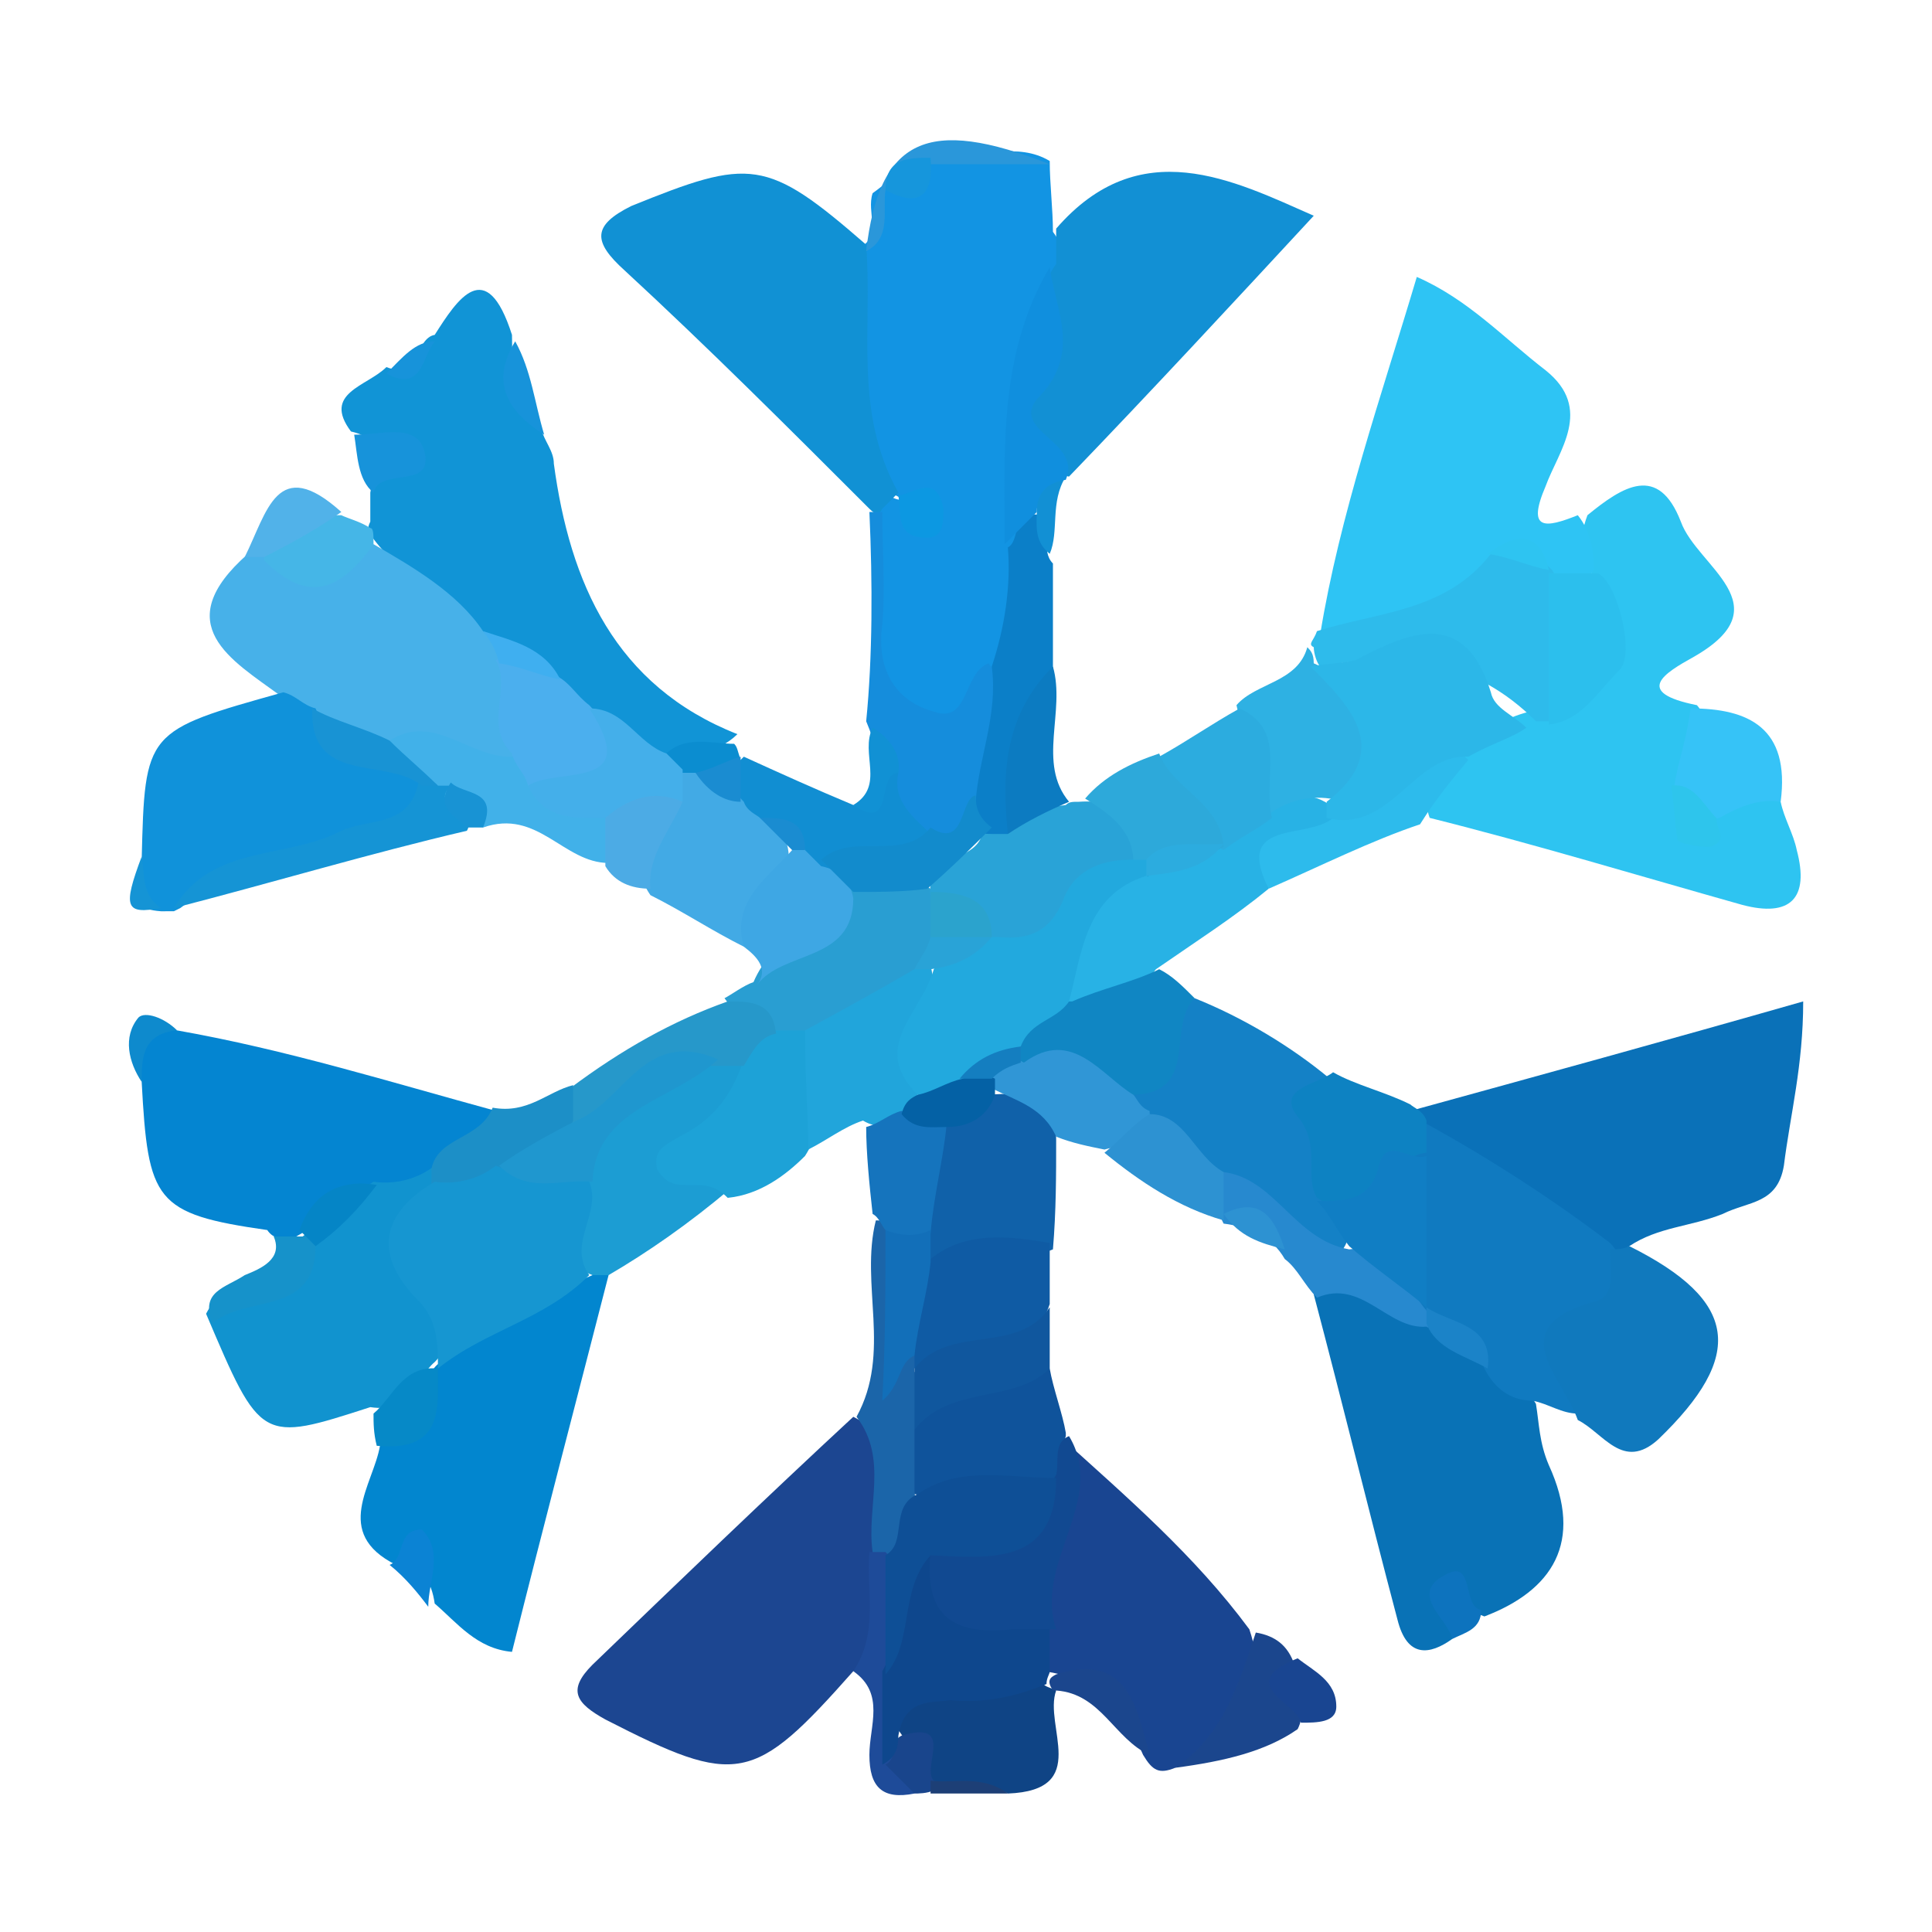
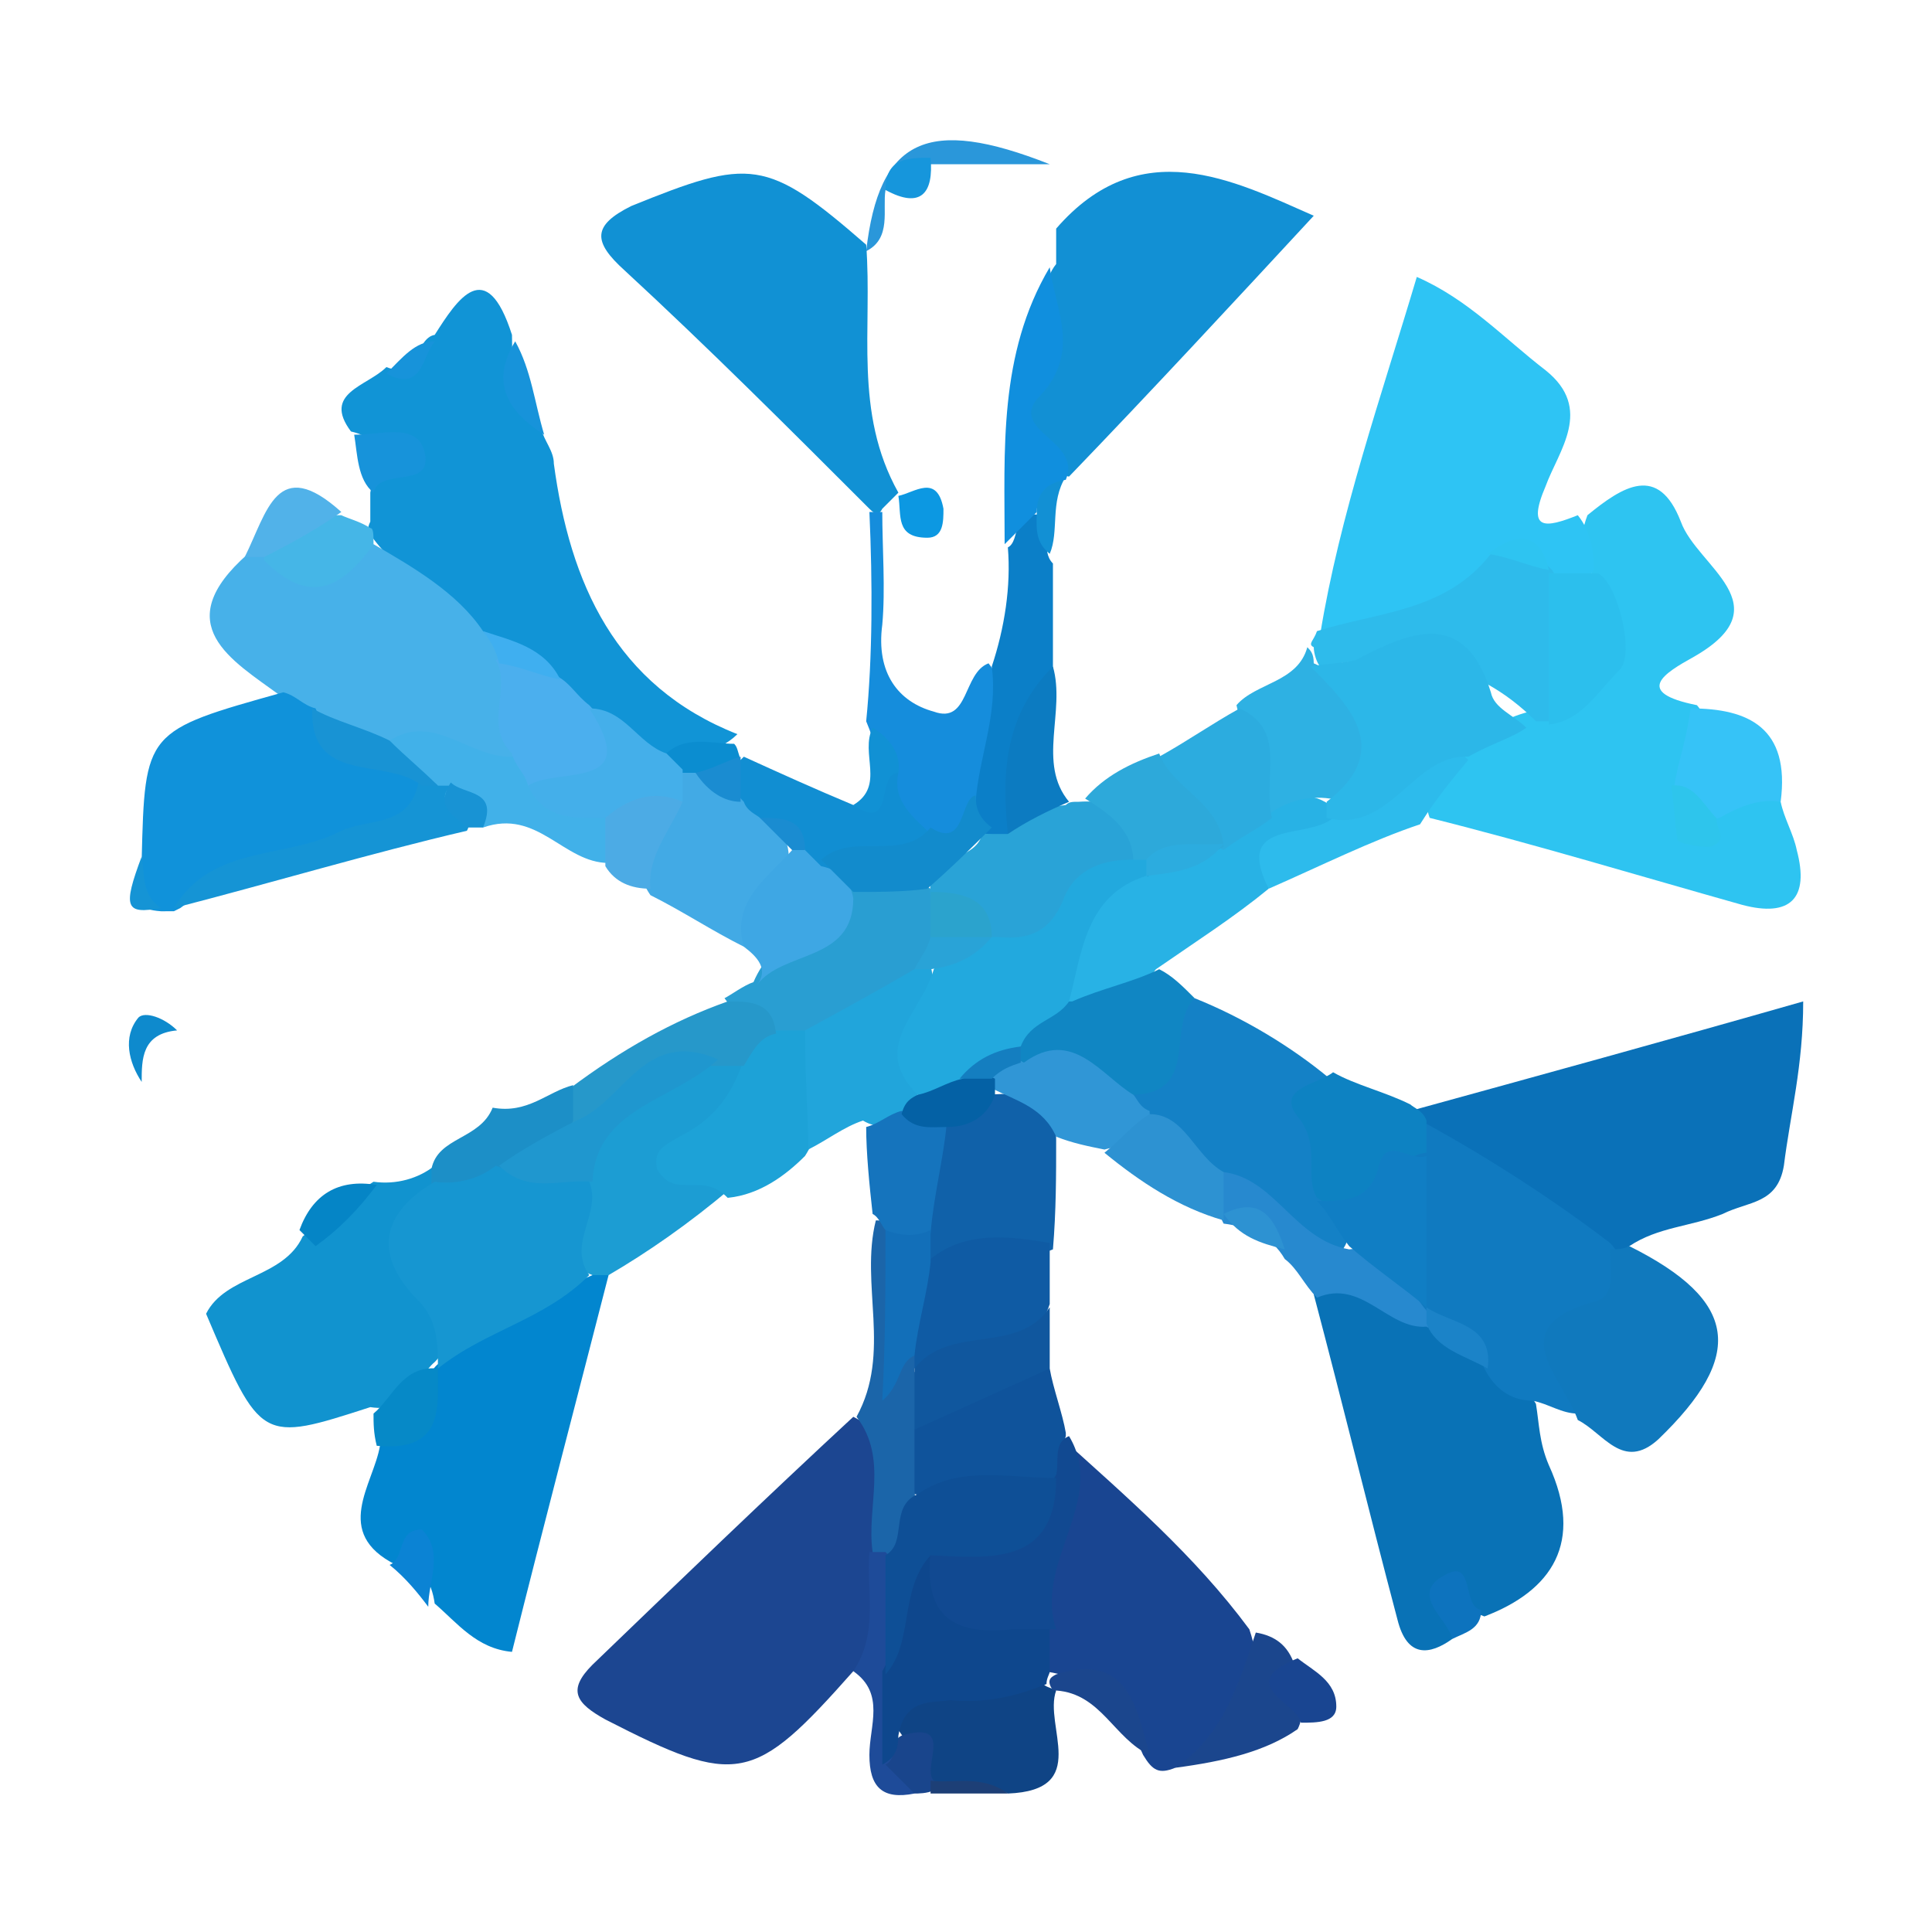
<svg xmlns="http://www.w3.org/2000/svg" version="1.1" id="Layer_1" x="0px" y="0px" width="60px" height="60px" viewBox="0 0 60 60" style="enable-background:new 0 0 60 60;" xml:space="preserve">
  <style type="text/css">
	.st0{fill:#1294E3;}
	.st1{fill:#2EC4F1;}
	.st2{fill:#1C4691;}
	.st3{fill:#0A71B8;}
	.st4{fill:#2EC4F4;}
	.st5{fill:#1194D6;}
	.st6{fill:#0972B6;}
	.st7{fill:#1191D4;}
	.st8{fill:#1290D4;}
	.st9{fill:#0485D1;}
	.st10{fill:#0286CF;}
	.st11{fill:#47B1E9;}
	.st12{fill:#194591;}
	.st13{fill:#1092DA;}
	.st14{fill:#1193CF;}
	.st15{fill:#107AC0;}
	.st16{fill:#1079BD;}
	.st17{fill:#1481C6;}
	.st18{fill:#1C9DD3;}
	.st19{fill:#28B2E5;}
	.st20{fill:#1DA2D7;}
	.st21{fill:#2EBBEB;}
	.st22{fill:#1061A9;}
	.st23{fill:#158DDC;}
	.st24{fill:#299ED2;}
	.st25{fill:#29A3D7;}
	.st26{fill:#21A5DB;}
	.st27{fill:#42AAE5;}
	.st28{fill:#0F5BA4;}
	.st29{fill:#1086C3;}
	.st30{fill:#2EB1E3;}
	.st31{fill:#0F539B;}
	.st32{fill:#0B7FC8;}
	.st33{fill:#0F4485;}
	.st34{fill:#0D82C2;}
	.st35{fill:#1B65A9;}
	.st36{fill:#2CACDF;}
	.st37{fill:#118ED2;}
	.st38{fill:#41B1E9;}
	.st39{fill:#1594D5;}
	.st40{fill:#3096D6;}
	.st41{fill:#3EA7E4;}
	.st42{fill:#2DA9DA;}
	.st43{fill:#36C3F7;}
	.st44{fill:#10579E;}
	.st45{fill:#2DBBEC;}
	.st46{fill:#1574BD;}
	.st47{fill:#2698CA;}
	.st48{fill:#2789CF;}
	.st49{fill:#1B468D;}
	.st50{fill:#2D92D2;}
	.st51{fill:#0C7BC1;}
	.st52{fill:#1C8FC7;}
	.st53{fill:#45B6E7;}
	.st54{fill:#4CABE5;}
	.st55{fill:#1692CA;}
	.st56{fill:#1E4B99;}
	.st57{fill:#2A97DA;}
	.st58{fill:#0689C7;}
	.st59{fill:#1793DA;}
	.st60{fill:#51B2E9;}
	.st61{fill:#0D73BE;}
	.st62{fill:#0B83D4;}
	.st63{fill:#19458C;}
	.st64{fill:#0B8DD0;}
	.st65{fill:#1893D4;}
	.st66{fill:#0E8ACD;}
	.st67{fill:#1D3F76;}
	.st68{fill:#108FDE;}
	.st69{fill:#0C98E2;}
	.st70{fill:#1696DC;}
	.st71{fill:#2CB7E8;}
	.st72{fill:#2CBFED;}
	.st73{fill:#2EC5EC;}
	.st74{fill:#4BAFEE;}
	.st75{fill:#44AFEA;}
	.st76{fill:#3FAFF0;}
	.st77{fill:#1B83C8;}
	.st78{fill:#0585C6;}
	.st79{fill:#1696D1;}
	.st80{fill:#0E478D;}
	.st81{fill:#114991;}
	.st82{fill:#107EC4;}
	.st83{fill:#1F97CF;}
	.st84{fill:#22A9DE;}
	.st85{fill:#126FB9;}
	.st86{fill:#0461A5;}
	.st87{fill:#128BCC;}
	.st88{fill:#2BA3CD;}
	.st89{fill:#1A8CD1;}
	.st90{fill:#147EC0;}
	.st91{fill:#0E4F96;}
</style>
  <g>
    <g>
-       <path class="st0" d="M32.6,5c0,0.7,0.1,1.5,0.1,2.2C33,7.6,33.1,8,33,8.4c-0.9,2.7-1.2,5.6-1.1,8.5c0,1.4,0,2.7-0.7,4    c-0.6,0.9-0.9,2.4-2.5,1.7c-1.5-0.5-1.5-1.7-1.5-3c0-1.1,0-2.1,0-3.2c0-0.4,0-0.7,0.2-1c0.2-0.1,0.4,0.2,0.7,0.1    c-0.4-0.1-0.6-0.4-0.9-0.6c-1.4-2.4-1.4-4.7-0.4-7.2h-0.1c0.7-0.4,0.2-1.1,0.4-1.7c0.7-0.5,1.2-1.1,2.1-1.2    C30.5,4.9,31.6,4.4,32.6,5z" />
      <path class="st1" d="M55.3,24.9c0.1,0.5,0.4,1,0.5,1.5c0.4,1.5-0.2,2.1-1.7,1.7c-3.2-0.9-6.5-1.9-9.7-2.7    c-0.4-1.1,0.6-1.5,1.1-2.2c0.6-0.5,1.2-0.9,2-1.1c0.2-0.1,0.4-0.1,0.6-0.2c1.9-0.9,2.2-2.2,1.4-4c-0.4-0.6-0.5-1.1-0.2-1.9    c1.1-0.9,2.2-1.6,2.9,0.2c0.5,1.4,3.2,2.6,0.4,4.2c-0.9,0.5-1.9,1.1,0.1,1.5c0.6,0.7,0.2,1.5,0.2,2.2c0,0.4-0.1,0.7,0.1,1    c0.2,0.2,0.5-0.2,0.6-0.4C54,24.5,54.6,24.4,55.3,24.9z" />
      <path class="st2" d="M26.5,51.9c-3.1,3.5-3.6,3.6-7.7,1.5c-0.9-0.5-1.2-0.9-0.4-1.7c2.7-2.6,5.4-5.2,8.1-7.7c2,1,0.7,2.7,1.1,4.1    C27.4,49.4,28.3,51,26.5,51.9z" />
      <path class="st3" d="M43.8,34.5c4-1.1,8-2.2,12.2-3.4c0,2-0.4,3.5-0.6,5.1c-0.2,1.2-1.1,1.1-1.9,1.5c-1,0.4-2,0.4-2.9,1    c-0.1,0.1-0.4,0.2-0.6,0.4c-2.2-0.9-4-2.4-6-3.6C43.9,35.1,43.6,34.9,43.8,34.5z" />
      <path class="st4" d="M49,16c0.4,0.5,0.5,1.1,0.5,1.7c-0.2,0.4-0.7,0.4-1.1,0.4c-0.2,0-0.4-0.1-0.5-0.2c-0.6-0.5-1.1-0.2-1.5,0.2    c-1.6,1-3.2,2.4-5.4,1.6c0.6-3.7,1.9-7.4,3-11.1c1.6,0.7,2.7,1.9,4,2.9c1.5,1.2,0.4,2.5,0,3.6C47.4,16.5,48,16.4,49,16z" />
      <path class="st5" d="M11.5,16.2c0-0.2,0-0.5,0-0.9c0.1-0.7,0.7-1.6-0.6-1.9c-0.9-1.2,0.5-1.4,1.1-2c1,0.4,0.9-0.9,1.5-1    c0.7-1.1,1.6-2.5,2.4,0c0,1,0.1,2,0.9,2.9c0.1,0.4,0.4,0.7,0.4,1.1c0.5,3.7,1.9,6.9,5.7,8.4c-0.6,0.6-1.4,0.6-2.1,0.7    c-1,0-1.6-0.9-2.5-1.4c-0.5-0.2-0.9-0.6-1.2-1c-0.6-0.7-1.5-1.1-2.2-1.5c-1-1.1-2.5-1.7-3.4-3C11.4,16.6,11.4,16.4,11.5,16.2z" />
      <path class="st6" d="M45.1,50.9c-0.7,0.5-1.4,0.6-1.7-0.6c-0.9-3.4-1.7-6.7-2.6-10.1c-0.1-0.9,0.4-0.6,0.9-0.6    c0.9,0.2,1.7,0.6,2.5,1.1c0.7,0.5,1.4,1,2.1,1.5c0.5,0.4,1,0.7,1.4,1.4c0.1,0.6,0.1,1.2,0.4,1.9c1.1,2.4,0.1,3.9-2,4.7    C45.4,49.9,45.3,50.4,45.1,50.9z" />
      <path class="st7" d="M26.9,7.6c0.2,2.6-0.4,5.2,1,7.7l0,0c-0.1,0.1-0.4,0.4-0.5,0.5c-0.1,0.2-0.2,0.2-0.4,0c-2.5-2.5-5-5-7.6-7.4    c-1-0.9-1-1.4,0.2-2C23.3,4.9,23.8,4.9,26.9,7.6z" />
      <path class="st8" d="M32.8,8.2c0-0.4,0-0.7,0-1.1c2.6-3,5.5-1.5,8-0.4c-2.5,2.7-5,5.4-7.6,8.1c-0.1,0-0.1-0.1-0.2-0.1    c-1-0.9-1.5-1.9-0.7-3.1C33,10.6,32,9.2,32.8,8.2z" />
-       <path class="st9" d="M8.3,38.2c-3.5-0.5-3.7-0.9-3.9-4.6c-0.1-0.9-0.6-2.1,1.1-1.6c3.4,0.6,6.6,1.6,9.9,2.5    c0.1,1.2-1.1,1.5-1.7,2.2c-0.6,0.4-1.2,0.6-1.9,0.6c-1.1-0.1-1.7,0.6-2.6,1.1C8.8,38.5,8.5,38.5,8.3,38.2z" />
      <path class="st10" d="M18.9,39.6c-1,3.9-2,7.7-3,11.7c-1.1-0.1-1.7-0.9-2.4-1.5c-0.1-0.7-0.4-1.2-1.2-1.2c-2-1-0.7-2.5-0.5-3.7    c0.7-0.5,1.4-1.1,1.5-2.1c0.1-0.2,0.2-0.4,0.4-0.5c1.2-1.4,3.1-2,4.7-2.7C18.5,39.5,18.8,39.5,18.9,39.6z" />
      <path class="st11" d="M11.6,16.9c1.2,0.7,2.6,1.5,3.4,2.7c0.2,0.2,0.6,0.5,0.9,0.9c0.4,1,0.5,2.1,0,3.1c-1.2,0.6-2.5-0.7-3.7-0.1    c-1,0-1.6-0.6-2.5-1c-0.4-0.2-0.7-0.5-1-0.9c-1.5-1.1-3.5-2.2-1-4.4C7.8,17.1,8,17,8.3,17.1C9.4,17.7,10.5,17.1,11.6,16.9z" />
      <path class="st12" d="M36.5,54.9c-0.5,0.2-0.7,0.1-1-0.4c-0.6-1.4-1.5-2.4-3.1-2.6C32.1,51.5,32,51,32,50.5    c-0.4-2,0.7-3.9,0.7-5.7c0.1-0.1,0.1-0.2,0.2-0.2c2.1,1.9,4.2,3.7,5.9,6C39.5,52.7,38.6,54.1,36.5,54.9z" />
      <path class="st13" d="M8.8,21.5c0.4,0.1,0.6,0.4,1,0.5c0.6,1.6,2.9,1,3.6,2.5c0.1,1.6-1.2,1.4-2.1,1.7c-1.9,0.7-4,0.7-5.7,2    l-0.2,0.1H5c-1.4-0.1-0.6-1-0.6-1.6C4.5,22.7,4.5,22.7,8.8,21.5z" />
      <path class="st14" d="M11.6,36.7c0.7,0.1,1.4-0.1,1.9-0.5c0.1,0.1,0.2,0.4,0.2,0.6C13,38,12.5,39,13.5,40.2c0.5,0.6,0.6,1.5,0,2.1    l0,0c-0.6,0.5-0.7,1.6-2,1.4c-3.4,1.1-3.4,1.1-5.1-2.9c0.6-1.2,2.4-1.1,3-2.4C10,37.9,10.8,37.2,11.6,36.7z" />
      <path class="st15" d="M47.6,43.5c-0.7,0-1.2-0.4-1.5-1c-0.4-1-1.5-1.1-2.1-1.9c-0.1-0.2-0.2-0.4-0.2-0.6c-0.2-1.4-0.1-2.7,0-4.1    c0.1-0.4,0.2-0.7,0.5-1c2,1.1,4,2.4,5.7,3.7c0.5,0.5,0.6,1.4,0.1,1.6c-1.5,1-1,2.4-1.1,3.7C48.5,43.9,48.1,43.6,47.6,43.5z" />
      <path class="st16" d="M49,44.1c-0.5-1.4-2.4-2.9,0.6-3.7c0.6-0.2,0.4-1.1,0.4-1.6c0.2,0,0.4,0,0.6-0.1c3.4,1.7,3.6,3.4,0.9,6    C50.4,45.7,49.8,44.5,49,44.1z" />
      <path class="st17" d="M37.1,31c1.5,0.6,3,1.5,4.2,2.5c-0.6,1.2-0.1,2.5,0,3.6c0.1,0.6,0.9,1,0.4,1.7c-1.7,0.2-2.5-1.6-4-2    c-0.9-0.6-1.5-1.5-2.5-2C35,34.6,34.9,34.4,35,34C36,33.1,36,31.6,37.1,31z" />
      <path class="st18" d="M18.9,39.6c-0.1,0-0.4,0-0.5,0c-1.6-0.6-0.4-1.9-0.6-2.9c0.4-2.5,2.4-3.4,4.4-4.2c0.4,0,0.7,0,1,0.1    c0.6,0.7,0.1,1.4-0.4,1.7c-1.2,0.9-1,1.7-0.1,2.6C21.4,38,20.1,38.9,18.9,39.6z" />
      <path class="st19" d="M39.4,27.6c-1.1,0.9-2.2,1.6-3.5,2.5c-0.7,0.9-1.6,1.5-2.9,1c0-1.7,0-3.4,2-4.2c0.7-0.2,1.6-0.4,2.4-0.7    c0.1-0.1,0.4-0.2,0.5-0.2c0.5-0.4,1-0.7,1.5-1c0.6-0.2,1.2-0.5,1.9,0c0.1,0.1,0.2,0.4,0.1,0.6C41.1,26.4,39.5,26.4,39.4,27.6z" />
      <path class="st20" d="M22.6,37.2c-0.4-0.4-0.7-0.4-1.2-0.4c-0.4,0-0.7,0-1-0.5c-0.1-0.6,0.2-0.7,0.7-1c1-0.5,1.6-1.2,2-2.4    c-0.1-0.9,0.5-1.1,1.1-1.2c0.5,0,0.9,0.1,1,0.6c0.5,1.2,0.5,2.5-0.2,3.6C24.4,36.5,23.6,37.1,22.6,37.2z" />
      <path class="st21" d="M40.9,19.6c1.9-0.6,4-0.6,5.4-2.4c0.7-0.5,1.4,0,1.9,0.5l0,0c1,1.6,1,3.1,0,4.7c-0.1,0-0.4,0-0.5,0    c-1.9-1.9-4.1-2.2-6.7-1.7c-0.1-0.1-0.2-0.4-0.2-0.6C40.6,20,40.8,19.9,40.9,19.6z" />
      <path class="st22" d="M32.8,35.4c0,1.1,0,2.2-0.1,3.4c-1.2,0.5-2.6,0.6-4,0.5c-0.2-0.2-0.4-0.6-0.4-1c0-1.1,0.2-2.1,0.7-3.1    c0.4-0.6,1-1,1.7-1.2C31.9,33.9,32.8,34,32.8,35.4z" />
      <path class="st23" d="M27,15.9c0.1,0,0.2,0,0.4,0c0,1.1,0.1,2.4,0,3.5c-0.2,1.5,0.5,2.4,1.6,2.7c1.1,0.4,0.9-1.2,1.7-1.5    c1.1,1.4,0.4,2.7,0,4c-0.5,0.7-0.5,2.1-2,1.6c-0.7-0.4-1.4-0.9-1.4-1.9c0-0.6-0.1-1.2-0.4-1.9C27.1,20.4,27.1,18.1,27,15.9z" />
      <path class="st24" d="M25,32c-0.4,0-0.6,0-1,0c-0.4-0.4-1.1-0.4-1.5-1c0.2-0.1,0.6-0.4,0.9-0.5c0.6-1.4,2-1.9,2.9-3    c0.6-0.4,1.4-0.4,2.1-0.2c0.2,0.1,0.4,0.2,0.6,0.4c0.2,0.4,0.2,0.9,0.2,1.4c-0.1,0.5-0.4,0.9-0.6,1.2C27.5,31.1,26.6,32.4,25,32z" />
      <path class="st25" d="M33.1,25c0.1-0.1,0.2-0.1,0.4-0.1c1.4-0.1,1.9,0.6,1.7,1.9c-0.9,0.5-1.7,1-2.2,2c-0.4,0.7-1.1,1-2,0.7    c-0.7-0.5-1.4-1.1-2.1-1.6l0,0c-0.2-1.4,1.4-1.1,1.6-2c0.1-0.1,0.4-0.2,0.5-0.4C31.8,24.9,32.5,25.1,33.1,25z" />
      <path class="st26" d="M25,32c1.1-0.6,2.2-1.2,3.4-1.9c0.1-0.1,0.4-0.2,0.5-0.1c0.4,1.4-0.9,2.6-0.4,4c-0.1,0.4-0.2,0.6-0.5,0.7    c-0.4,0.2-0.7,0.4-1.2,0.1c-0.6,0.2-1.1,0.6-1.7,0.9C25.1,34.6,25,33.4,25,32z" />
      <path class="st27" d="M23.1,29.4c-1-0.5-1.9-1.1-2.9-1.6c-0.7-1,0-1.9,0.2-2.9c0.1-0.4,0.2-0.6,0.5-0.9c0.1-0.1,0.4-0.2,0.6-0.2    c0.6,0.1,1.1,0.6,1.6,0.9c0.2,0.1,0.5,0.4,0.7,0.6c0.4,0.4,0.7,0.7,0.7,1.4C24.3,27.5,23.9,28.5,23.1,29.4z" />
      <path class="st28" d="M28.9,39.1c1.1-0.9,2.5-0.7,3.7-0.5c0,0.6,0,1.2,0,1.9c-0.7,2.1-2.7,1.6-4.2,2c-0.2-0.1-0.4-0.4-0.4-0.6    C27.9,40.9,28,39.9,28.9,39.1z" />
      <path class="st29" d="M33.3,31.1c0.9-0.4,1.9-0.6,2.7-1c0.4,0.2,0.7,0.5,1.1,0.9c-0.9,0.9,0.2,3-2,3c-1.2,0.1-2.1-1-3.4-0.9    c-0.1-0.1-0.2-0.4-0.2-0.6C31.6,31.5,32.3,31.1,33.3,31.1z" />
      <path class="st30" d="M40.6,20.1c0.1,0.1,0.2,0.2,0.2,0.5c1.1,0.5,2.1,1.1,2,2.6c-0.1,0.9-0.2,1.7-1.5,1.6    c-0.7-0.1-1.4,0.1-1.9,0.5c-0.7-1-0.7-2.2-1-3.4C39,21.2,40.3,21.2,40.6,20.1z" />
      <path class="st31" d="M32.6,42.5c0.1,0.6,0.4,1.4,0.5,2v0.1c-0.2,0.5,0.1,1.2-0.6,1.6c-1.4,0.4-2.7,0.5-4.1,0.2    c-0.5-0.6-0.5-1.2-0.2-1.9C29,42.5,30.9,42.6,32.6,42.5z" />
      <path class="st32" d="M31.3,25.9c-0.1,0-0.2,0-0.5,0c-0.9,0-0.9-0.4-0.5-1c0.1-1.4,0.7-2.7,0.5-4.2c0.4-1.2,0.6-2.5,0.5-3.7    c0.4-0.2,0.1-1.2,1-1c0.4,0.4,0,1.1,0.4,1.5c0,1.1,0,2.2,0,3.4C31.9,22.2,32,24.2,31.3,25.9z" />
      <path class="st33" d="M32.8,52.5c-0.4,1.1,1.1,3.1-1.5,3.2c-0.7-0.4-1.6,0-2.4-0.2c-0.5-0.6-0.6-1.4-1.2-2c1.1-2,3.1-1,4.7-1.2    C32.5,52.4,32.6,52.4,32.8,52.5z" />
      <path class="st34" d="M40.9,37.2c-0.4-0.7,0.1-1.5-0.5-2.4c-0.9-1,0.5-1.1,1-1.5c0.7,0.4,1.6,0.6,2.4,1c0.1,0.1,0.4,0.2,0.5,0.5    c0,0.4,0,0.6,0,1C43,35.9,42.8,38.4,40.9,37.2z" />
      <path class="st35" d="M28.4,44.4c0,0.6,0,1.2,0,1.9c0.1,0.9,0.1,1.6-0.7,2.1c-0.2,0-0.5,0-0.6-0.2c-0.2-1.4,0.5-2.9-0.5-4.2    c1.1-2,0.1-4.1,0.6-6.1c0.5,0,0.6,0.2,0.7,0.6c0.5,1.6-0.1,3.1-0.2,4.6c0.1-0.4-0.2-1.1,0.7-1c0,0.1,0,0.4,0,0.5    C28.9,43.1,28.8,43.7,28.4,44.4z" />
      <path class="st36" d="M38.5,22c1.5,0.7,0.7,2.1,1,3.4c-0.5,0.4-1,0.6-1.5,1c-1.1-0.6-2-1.4-2-2.9C36.9,23,37.6,22.5,38.5,22z" />
      <path class="st37" d="M23.6,25.4c-0.1-0.1-0.4-0.2-0.5-0.5c-0.4-0.4-0.4-0.7-0.2-1.2c0.1-0.1,0.1-0.1,0.2-0.2    c1.1,0.5,2.2,1,3.4,1.5c1,0.4,0.4-1.5,1.4-1c-0.2,0.9,0.5,1.4,1,1.9c-0.6,1.7-2.1,1-3.4,1.2c-0.4,0-0.6-0.2-0.7-0.5    C24.8,25.9,24,25.7,23.6,25.4z" />
      <path class="st38" d="M12.1,23c1.4-0.9,2.5,0.6,3.9,0.5c0.5,0.1,0.7,0.4,1,0.7c0.5,0.7,1.6,0.5,2.1,1.4c0.1,0.5,0.1,0.9-0.2,1.2    c-1.4,0-2.2-1.7-3.9-1.1c-0.2-0.4-0.7-0.6-1.1-0.9c-0.1-0.1-0.4-0.2-0.5-0.4C13.1,23.7,11.9,24,12.1,23z" />
      <path class="st39" d="M13.6,24.4c0.1,0,0.2,0,0.4,0c-0.7,0.7,0.9,0.7,0.5,1.4c-3,0.7-6,1.6-9.1,2.4c1.2-2,3.5-1.5,5.2-2.4    c0.9-0.4,2.1-0.1,2.4-1.5C13.3,24.2,13.4,24.2,13.6,24.4z" />
      <path class="st40" d="M31.8,33c1.5-1.1,2.4,0.4,3.4,1c0.1,0.1,0.2,0.4,0.5,0.5c0.1,1.1-0.7,1-1.4,1.2c-0.5-0.1-1-0.2-1.5-0.4    c-0.4-0.9-1.2-1.1-2-1.5c-0.1-0.1-0.1-0.4-0.1-0.6C31,33,31.3,32.7,31.8,33z" />
      <path class="st41" d="M25,26.4c0.1,0.1,0.4,0.4,0.5,0.5c0.5,0.1,0.9,0.4,1,1c0,2-2.2,1.6-3,2.7c0.4-0.5,0-0.9-0.4-1.2    c-0.4-1.4,0.7-2.1,1.5-3C24.8,26.1,24.9,26.1,25,26.4z" />
      <path class="st42" d="M36,23.4c0.4,1.1,1.9,1.5,2,2.9l0,0c-0.7,0.4-1.5,0.2-2.2,0.6c-0.2,0.1-0.4,0-0.6-0.1c0-1-0.7-1.5-1.5-2    C34.3,24.1,35.1,23.7,36,23.4z" />
      <path class="st43" d="M55.3,24.9c-0.6-0.1-1.2,0.1-1.9,0.5c-0.9,0.2-1-0.6-1.4-1c0.1-0.7,0.4-1.5,0.5-2.4    C54.3,22,55.6,22.6,55.3,24.9z" />
-       <path class="st44" d="M28.4,44.4c0-0.6,0-1.2,0-1.9c1.1-1.4,3.2-0.4,4.2-1.9c0,0.6,0,1.2,0,1.9C31.5,43.6,29.5,43,28.4,44.4z" />
+       <path class="st44" d="M28.4,44.4c0-0.6,0-1.2,0-1.9c1.1-1.4,3.2-0.4,4.2-1.9c0,0.6,0,1.2,0,1.9z" />
      <path class="st45" d="M39.4,27.6c-1.1-2.2,1.2-1.5,2-2.2c0.9-0.5,1.5-1,2.2-1.6c0.6-0.5,1.2-1,2-0.2c-0.5,0.6-1,1.2-1.5,2    C42.6,26.1,41,26.9,39.4,27.6z" />
      <path class="st46" d="M27.5,38.2c-0.1-0.1-0.2-0.4-0.4-0.5c-0.1-0.9-0.2-1.9-0.2-2.7c0.4-0.1,0.7-0.4,1.1-0.5    c0.5,0.2,1-0.1,1.4,0.4c-0.1,1.1-0.4,2.2-0.5,3.4C28.4,38.9,28,39,27.5,38.2z" />
      <path class="st47" d="M22.6,31.1c0.7,0,1.4,0,1.5,1c-0.5,0.1-0.7,0.5-1,1c-0.4,0-0.6,0-1,0C20.8,33,20,34,19,34.6    c-0.4,0.2-0.7,0.9-1.4,0.2c-0.1-0.4,0-0.6,0.1-1C19.3,32.6,20.9,31.7,22.6,31.1z" />
      <path class="st48" d="M38,36.4c1.6,0.2,2.2,2.1,3.9,2.4c1.5-0.2,1.7,1.1,2.4,1.9l0,0c0.1,0.1,0.1,0.2,0.1,0.4s-0.1,0.1-0.1,0.1    c-1.2,0.1-2-1.5-3.4-0.9c-0.4-0.4-0.6-0.9-1-1.2c-0.4-0.7-1.1-1-1.9-1.1l0,0C37.6,37.2,37.6,36.7,38,36.4z" />
      <path class="st49" d="M36.5,54.9c1.5-1,2-2.7,2.5-4.2c0.6,0.1,1,0.4,1.2,1c-0.2,0.6,0.5,1.2,0.1,2C39.3,54.4,38,54.7,36.5,54.9z" />
      <path class="st50" d="M38,36.4c0,0.5,0,1,0,1.5c-1.4-0.4-2.6-1.2-3.7-2.1c0.5-0.4,0.9-0.9,1.4-1.2C36.8,34.6,37.1,35.9,38,36.4z" />
      <path class="st51" d="M31.3,25.9c-0.2-1.9-0.1-3.7,1.4-5.2c0.4,1.4-0.5,3,0.5,4.2C32.5,25.2,31.9,25.5,31.3,25.9z" />
      <path class="st52" d="M17.8,33.7c0,0.4,0,0.7,0,1.1c-0.4,1.1-1.5,1.5-2.5,2c-0.6,0.2-1.2,0.5-1.9,0c0-0.1,0-0.4,0-0.5    c0.2-1,1.5-0.9,1.9-1.9C16.4,34.6,17,33.9,17.8,33.7z" />
      <path class="st53" d="M11.6,16.9c-1,1.4-2,1.9-3.4,0.5c0.2-1.5,1.4-1.4,2.4-1.4c0.2,0.1,0.6,0.2,0.9,0.4    C11.6,16.4,11.6,16.6,11.6,16.9z" />
      <path class="st54" d="M18.8,26.9c0-0.5,0-1,0-1.5c0.5-1.4,1.4-1.5,2.4-0.5c-0.4,0.9-1.1,1.7-1,2.7C19.6,27.6,19.1,27.4,18.8,26.9z    " />
-       <path class="st55" d="M9.8,38.7c0,2.2-2.2,1.5-3.2,2.4c-0.4-1,0.4-1.1,1-1.5c0.5-0.2,1.2-0.5,0.9-1.2c0.4,0,0.6,0,1,0    C9.5,38.2,9.6,38.4,9.8,38.7z" />
      <path class="st56" d="M27,48.2c0.1,0,0.4,0,0.5,0c1,1,0.6,2.2,0.6,3.5c0,0.9-0.7,1.6-0.2,2.5c0.2,0.5,0.6,0.9,0.5,1.5    c-1,0.2-1.4-0.2-1.4-1.2c0-0.9,0.5-1.9-0.5-2.6C27.3,50.7,26.9,49.4,27,48.2z" />
      <path class="st57" d="M27.5,5.9c-0.1,0.6,0.2,1.5-0.6,1.9c0.4-3.5,1.9-4.2,5.7-2.7c-1.2,0-2.5,0-3.7,0C28.5,5.4,27.9,5.5,27.5,5.9    z" />
      <path class="st58" d="M11.6,43.9c0.6-0.5,0.9-1.5,2-1.4c0,1.2,0.2,2.6-1.9,2.4C11.6,44.5,11.6,44.2,11.6,43.9z" />
      <path class="st59" d="M11,13.5c0.9,0,2-0.4,2.2,0.6c0.2,1.1-1.4,0.4-1.6,1.2C11.1,14.9,11.1,14.1,11,13.5z" />
      <path class="st60" d="M10.6,15.9c-0.7,0.5-1.6,1-2.4,1.4c-0.2,0-0.4,0-0.6,0C8.3,15.9,8.6,14.1,10.6,15.9z" />
      <path class="st12" d="M40.4,53.5c-0.1-0.6-2.1-1.2-0.1-2c0.5,0.4,1.2,0.7,1.2,1.5C41.5,53.5,40.9,53.5,40.4,53.5z" />
      <path class="st49" d="M32.8,52c2.2-0.7,2.5,1,2.9,2.5c-1.1-0.5-1.5-1.9-2.9-2h-0.1C32.5,52.2,32.6,52.1,32.8,52z" />
      <path class="st61" d="M45.1,50.9c-0.1-0.6-1.4-1.4-0.2-2c0.9-0.5,0.5,1,1.1,1.1C46,50.6,45.5,50.7,45.1,50.9z" />
      <path class="st59" d="M16.9,13.5c-1.1-0.7-1.7-1.6-0.9-2.9C16.5,11.5,16.6,12.5,16.9,13.5z" />
      <path class="st62" d="M12.1,48.6c0.5-0.2,0.2-1.1,1-1.1c0.7,0.7,0.2,1.6,0.2,2.4C13,49.5,12.6,49,12.1,48.6z" />
      <path class="st7" d="M27.9,24c-0.7,0-0.1,1.9-1.4,1c1-0.6,0.2-1.6,0.6-2.4C27.6,22.9,28,23.4,27.9,24z" />
      <path class="st63" d="M28.4,55.7c-0.2-0.2-0.6-0.6-0.9-0.9c0.4-0.2,0.1-0.7,0.5-0.9c1.7-0.5,0.6,1,1,1.4c0.1,0.1,0.2,0.1,0.1,0.2    c0,0.1-0.1,0.1-0.1,0.1C28.8,55.7,28.5,55.7,28.4,55.7z" />
      <path class="st64" d="M21.6,24c-0.1,0-0.2,0-0.5,0c-0.2-0.1-0.5-0.2-0.5-0.5c0.6-0.7,1.5-0.4,2.2-0.4c0.1,0.1,0.1,0.2,0.2,0.5H23    C22.8,23.9,22.3,24.2,21.6,24z" />
      <path class="st8" d="M32.6,17.2c-0.5-0.4-0.4-0.9-0.4-1.4c-0.4-1,0-1.2,0.9-1l0,0C32.6,15.6,32.9,16.5,32.6,17.2z" />
      <path class="st65" d="M14.5,25.7c-0.4-0.4-1-0.6-0.5-1.4c0.4,0.4,1.5,0.2,1,1.4C14.9,25.7,14.6,25.7,14.5,25.7z" />
      <path class="st50" d="M38,37.7c1.2-0.6,1.6,0.2,1.9,1.1C39.1,38.6,38.5,38.4,38,37.7z" />
      <path class="st66" d="M5.5,32c-1.1,0.1-1.1,0.9-1.1,1.6c-0.4-0.6-0.6-1.4-0.1-2C4.5,31.4,5.1,31.6,5.5,32z" />
      <path class="st59" d="M13.5,10.6c-0.4,0.5-0.4,1.6-1.5,1C12.5,11.1,12.9,10.6,13.5,10.6z" />
      <path class="st39" d="M4.4,26.6c0.1,0.6,0,1.2,0.6,1.6C3.9,28.4,3.8,28.2,4.4,26.6z" />
      <path class="st67" d="M28.9,55.7c0-0.1,0-0.2,0-0.4c0.7,0.1,1.6-0.2,2.4,0.4C30.5,55.7,29.6,55.7,28.9,55.7z" />
      <path class="st68" d="M33.1,14.9c-0.6,0.1-0.9,0.4-0.9,1c-0.4,0.4-0.6,0.6-1,1c0-2.9-0.2-5.9,1.4-8.6c0.2,1.4,1,2.7-0.4,4.1    C31.4,13.4,33.6,13.7,33.1,14.9z" />
      <path class="st69" d="M27.9,15.4c0.5-0.1,1.2-0.7,1.4,0.4c0,0.4,0,0.9-0.5,0.9C27.8,16.7,28,16,27.9,15.4L27.9,15.4z" />
      <path class="st70" d="M27.5,5.9c0-1,0.7-1,1.4-1C29,6,28.6,6.5,27.5,5.9z" />
      <path class="st71" d="M45.6,23.5c-1.7-0.1-2.4,2.4-4.4,1.9c0-0.1,0-0.4,0-0.5c2.1-1.6,0.7-3-0.5-4.2c0.5-0.1,1-0.1,1.4-0.2    c1.7-0.9,3.4-1.6,4.2,1c0.1,0.5,0.7,0.7,1.1,1.1C47,22.9,46.3,23.1,45.6,23.5z" />
      <path class="st72" d="M48.1,22.5c0-1.6,0-3.1,0-4.7c0.5,0,1,0,1.5,0c0.6,0.2,1.2,2.5,0.7,3C49.6,21.5,49.1,22.4,48.1,22.5z" />
      <path class="st73" d="M51.9,24.4c0.7-0.1,1,0.6,1.4,1c0,0.4,0.4,0.7-0.2,0.9c-0.4,0-0.9-0.1-1-0.2C52,25.5,52,25,51.9,24.4z" />
      <path class="st1" d="M48.1,17.7c-0.6-0.1-1.2-0.4-1.9-0.5C47,16.6,47.8,16.4,48.1,17.7z" />
      <path class="st74" d="M16.4,24.4c-0.1-0.4-0.4-0.6-0.5-1c-0.9-0.9,0-2-0.5-2.9c0.9-0.6,1.2,0.2,1.9,0.5c0.4,0.2,0.6,0.6,1,0.9    c0.4,0.5,1.4,0.7,0.9,1.6C18.6,24.6,17.6,25,16.4,24.4z" />
      <path class="st75" d="M16.4,24.4c0.9-0.6,3.6,0.2,1.9-2.4c1.1,0,1.5,1.1,2.4,1.4c0.1,0.1,0.4,0.4,0.5,0.5c0,0.4,0,0.6,0,1    c-0.9-0.4-1.7-0.1-2.4,0.5C17.9,25.4,16.9,25.5,16.4,24.4z" />
      <path class="st76" d="M17.4,21.1c-0.6-0.1-1.2-0.4-1.9-0.5c-0.1-0.4-0.2-0.6-0.5-1C15.9,19.9,16.9,20.1,17.4,21.1z" />
      <path class="st77" d="M44.3,41.1c0-0.1,0-0.4,0-0.5c0.7,0.5,2.1,0.5,1.9,1.9C45.5,42.1,44.6,41.9,44.3,41.1z" />
      <path class="st78" d="M9.8,38.7c-0.1-0.1-0.4-0.4-0.5-0.5c0.4-1.1,1.2-1.6,2.4-1.4C11.1,37.6,10.5,38.2,9.8,38.7z" />
      <path class="st79" d="M13.5,36.7c0.7,0.1,1.4-0.1,1.9-0.5c0.9,0.4,2-0.5,2.9,0.5c0.4,1-0.7,1.9,0,2.9c-1.4,1.4-3.2,1.7-4.7,2.9    c0-0.7,0-1.5-0.6-2.1C11.6,39,11.8,37.7,13.5,36.7z" />
      <path class="st65" d="M13.6,24.4c-0.1,0-0.4,0-0.5,0c-1.1-0.9-3.5,0-3.4-2.4c0.7,0.4,1.6,0.6,2.4,1C12.6,23.5,13.1,23.9,13.6,24.4    z" />
      <path class="st80" d="M27.9,53.9c0,0.4-0.1,0.7-0.5,0.9c0-1,0-1.9,0-2.9c0.7-1.1-0.5-3.1,1.5-3.9c0.6,1.9,2.5,1.6,3.7,2.5    c0,0.5,0,1,0,1.4c0,0.1-0.1,0.2-0.1,0.4c-1,0.4-1.9,0.6-3,0.5C29,52.9,28.1,52.7,27.9,53.9z" />
      <path class="st81" d="M32.8,50.6c-0.5,0-0.9,0-1.4,0c-1.9,0.2-2.7-0.5-2.5-2.4c1.4-0.7,3-0.9,3.9-2.4c0.1-0.4-0.1-1,0.4-1.2    C34.4,46.6,32.1,48.5,32.8,50.6z" />
      <path class="st82" d="M44.3,40.6c-0.7-0.6-1.6-1.2-2.4-1.9c-0.4-0.5-0.6-1-1-1.4c0.9,0,1.6,0,1.9-1c0.2-1.1,1-0.2,1.5-0.4    C44.3,37.4,44.3,39,44.3,40.6z" />
      <path class="st83" d="M18.4,36.7c-1-0.1-2,0.4-2.9-0.5c0.7-0.5,1.6-1,2.4-1.4c1.5-0.6,2.1-2.9,4.4-1.9    C20.9,34.2,18.5,34.4,18.4,36.7z" />
      <path class="st84" d="M35.1,26.7c0.1,0,0.4,0,0.5,0c0.1,0.1,0.1,0.2,0.1,0.4s-0.1,0.1-0.1,0.1c-1.9,0.6-2,2.4-2.4,3.9    c-0.4,0.6-1.2,0.6-1.5,1.4c-0.6,0.4-1.2,0.7-1.7,1.4c-0.5,0.2-1,0.6-1.5,0.1c-1.5-1.5,0.1-2.5,0.5-3.9c0.4-0.5,0.9-0.9,1.6-1    c0.1,0,0.2,0,0.4,0c1,0.1,1.6-0.2,2-1.1C33.3,27.1,34.1,26.7,35.1,26.7z" />
      <path class="st36" d="M35.6,27.2c0-0.1,0-0.4,0-0.5c0.6-0.7,1.6-0.4,2.4-0.5C37.4,27,36.5,27.1,35.6,27.2z" />
      <path class="st85" d="M27.5,38.2c0.5,0.2,1,0.2,1.4,0c0,0.4,0,0.6,0,1c-0.1,1-0.4,1.9-0.5,2.9c-0.5,0.2-0.4,0.9-1,1.4    C27.5,41.6,27.5,40,27.5,38.2z" />
      <path class="st86" d="M28.5,34c0.5-0.1,0.9-0.4,1.4-0.5c0.4-0.2,0.6-0.2,1,0c0,0.1,0,0.2,0,0.5c-0.2,0.6-0.7,1-1.5,1    c-0.5,0-1,0.1-1.4-0.4C28.1,34.2,28.3,34.1,28.5,34z" />
      <path class="st87" d="M26.5,27.7c-0.4-0.4-0.6-0.6-1-1c1-0.9,2.5,0.1,3.4-1c1.1,0.7,0.9-0.9,1.4-1c0,0.4,0.1,0.7,0.5,1    c-0.6,0.6-1.2,1.2-2,1.9C28.1,27.7,27.3,27.7,26.5,27.7z" />
      <path class="st88" d="M28.9,27.7c1,0,1.9,0.2,1.9,1.4l0,0c-0.6,0.4-1.2,0.5-1.9,0C28.9,28.7,28.9,28.2,28.9,27.7z" />
      <path class="st25" d="M28.9,29.1c0.6,0,1.2,0,1.9,0c-0.5,0.6-1.1,0.9-1.9,1c-0.1,0-0.4,0-0.5,0C28.6,29.7,28.8,29.5,28.9,29.1z" />
      <path class="st89" d="M21.6,24c0.5-0.1,1-0.4,1.4-0.5c0,0.5,0,1,0,1.4C22.5,24.9,22,24.6,21.6,24z" />
      <path class="st89" d="M25,26.4h-0.2h-0.2c-0.4-0.4-0.6-0.6-1-1C24.3,25.4,25,25.4,25,26.4z" />
      <path class="st90" d="M30.8,33.5c-0.4,0-0.6,0-1,0c0.5-0.6,1.1-0.9,1.9-1c0,0.1,0,0.4,0,0.5C31.4,33.1,31.1,33.2,30.8,33.5z" />
      <path class="st91" d="M32.8,45.9c0,2.7-2,2.5-3.9,2.4c-1,1.1-0.5,2.7-1.4,3.7c0-1.2,0-2.5,0-3.7c0.7-0.4,0.1-1.5,1-1.9    C29.8,45.5,31.3,45.9,32.8,45.9z" />
    </g>
  </g>
</svg>